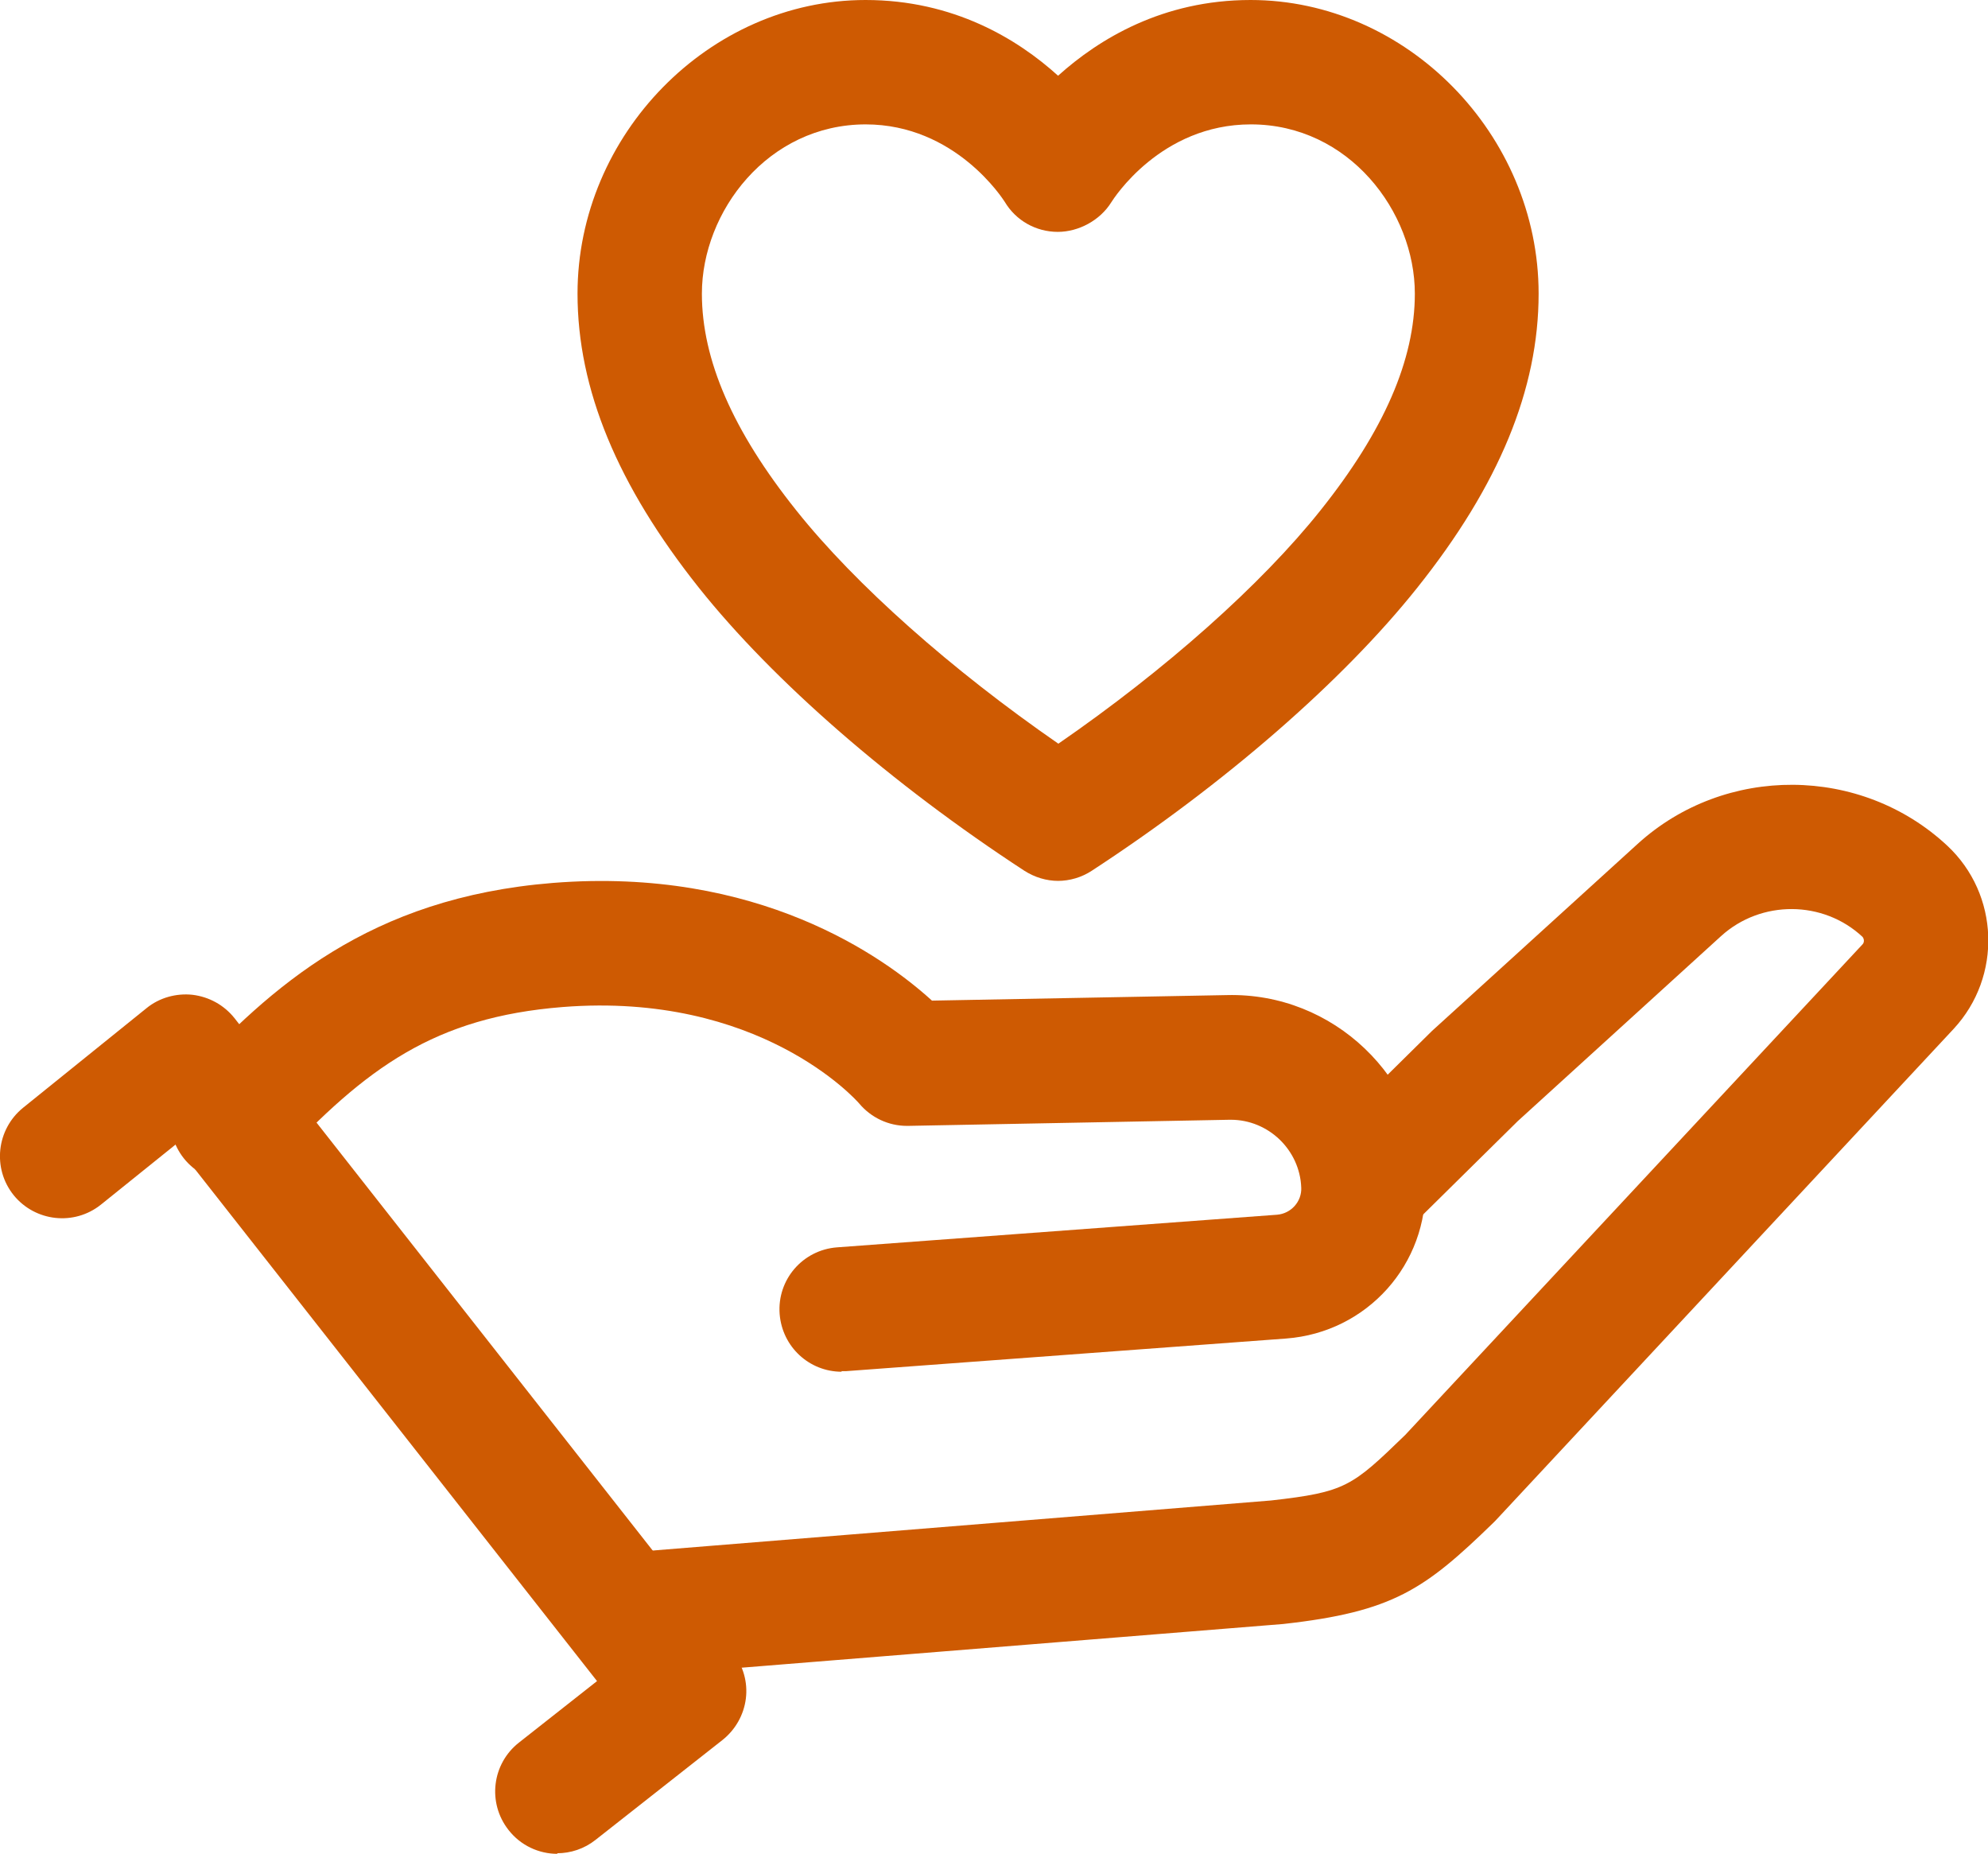
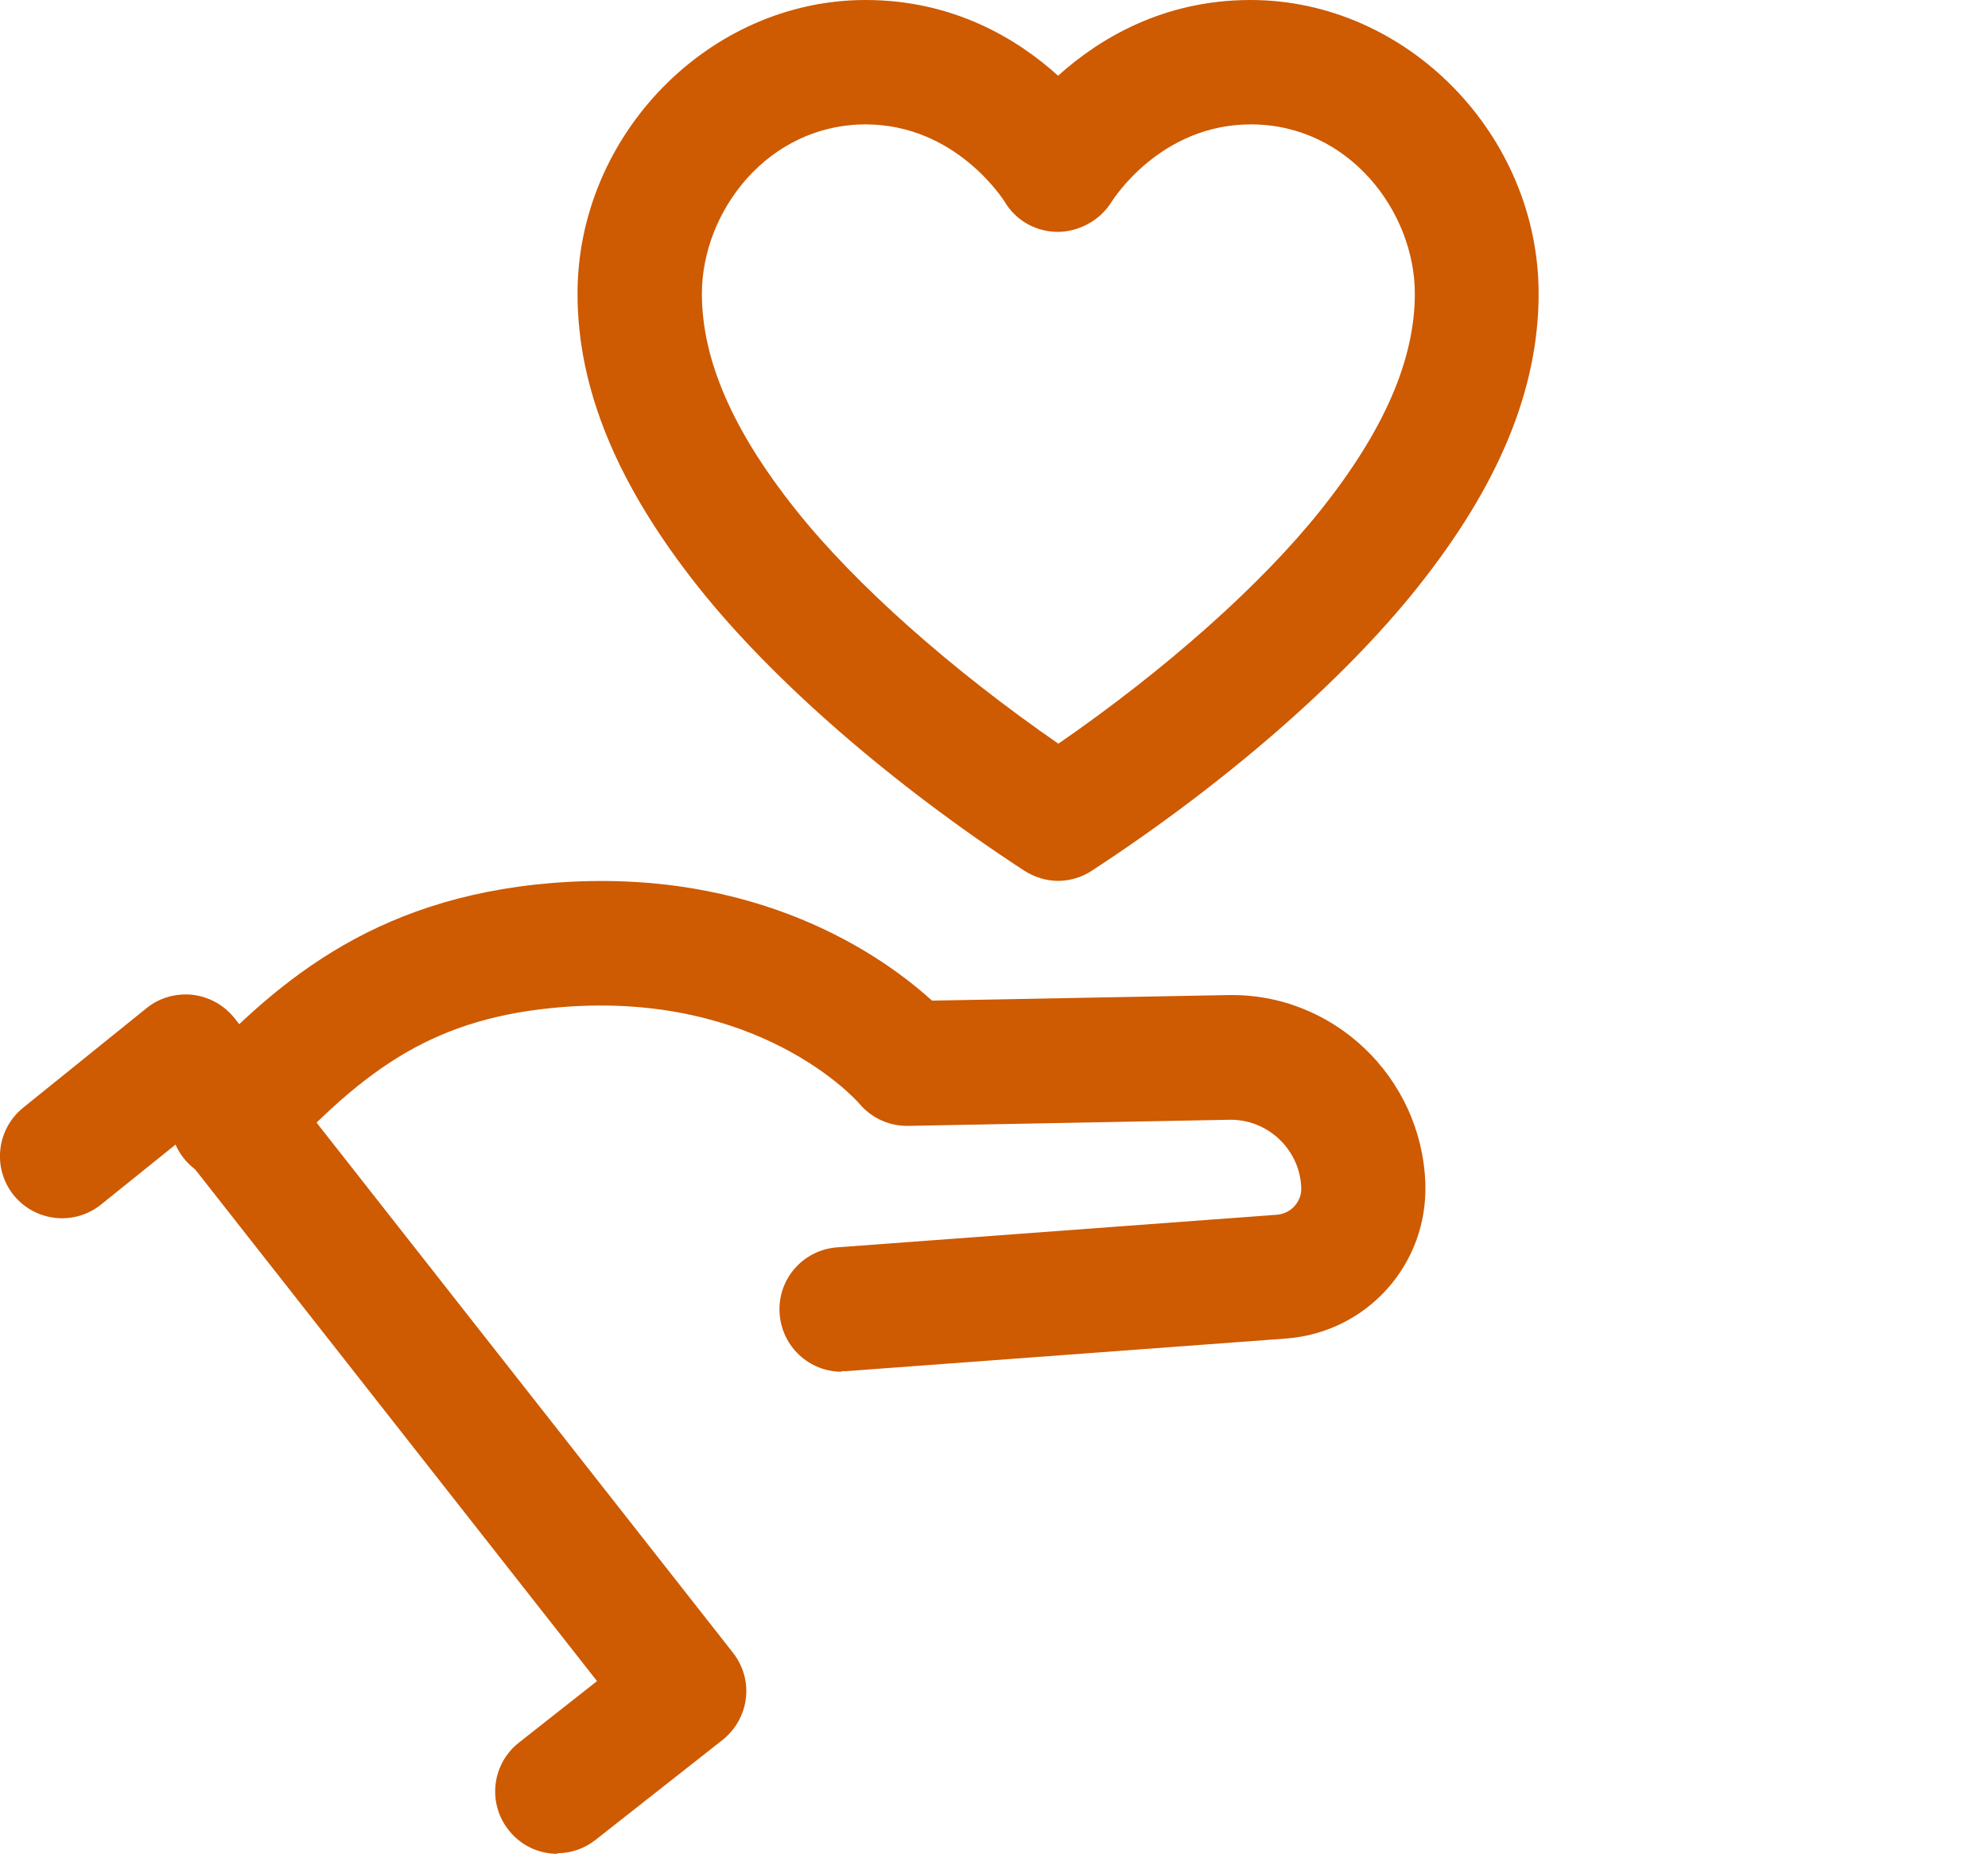
<svg xmlns="http://www.w3.org/2000/svg" id="Layer_2" data-name="Layer 2" viewBox="0 0 68.26 63.64">
  <defs>
    <style> .cls-1 { fill: #ce5a02; } </style>
  </defs>
  <g id="Layer_1-2" data-name="Layer 1">
    <g>
      <path class="cls-1" d="m36.34,30.24c-.41,0-.81-.12-1.17-.35-4.55-2.97-8.62-6.51-11.17-9.71-2.8-3.52-4.17-6.82-4.17-10.1,0-5.46,4.53-10.08,9.89-10.08,3.02,0,5.22,1.34,6.61,2.6,1.4-1.26,3.59-2.6,6.61-2.6,5.36,0,9.89,4.62,9.89,10.08,0,3.28-1.36,6.58-4.17,10.1-2.55,3.2-6.62,6.74-11.17,9.71-.35.23-.76.35-1.17.35Zm-6.61-25.97c-3.37,0-5.63,3-5.63,5.81,0,2.27,1.06,4.71,3.24,7.44,2.03,2.55,5.34,5.48,9,8.01,3.67-2.53,6.97-5.46,9-8.01,2.18-2.73,3.24-5.17,3.24-7.44,0-2.81-2.26-5.81-5.63-5.81-3.1,0-4.72,2.56-4.79,2.67-.39.63-1.13,1.02-1.84,1.02-.75,0-1.44-.39-1.82-1.03-.06-.09-1.69-2.66-4.78-2.66Z" />
-       <path class="cls-1" d="m21.69,57.56c-1.1,0-2.03-.85-2.12-1.96-.1-1.17.78-2.2,1.95-2.3l22.12-1.79c2.57-.29,2.78-.48,4.61-2.25l15.7-16.84c.07-.07.06-.19,0-.26-1.35-1.26-3.48-1.27-4.85-.03l-6.99,6.36-3.78,3.73c-.84.83-2.19.82-3.02-.02-.83-.84-.82-2.19.02-3.02l3.84-3.79,7.06-6.42c3-2.73,7.67-2.7,10.63.06,1.79,1.67,1.89,4.49.22,6.29l-15.73,16.88s-.05.05-.08.08c-2.35,2.28-3.43,3.05-7.21,3.47l-22.19,1.79c-.06,0-.12,0-.17,0Z" />
      <path class="cls-1" d="m28.9,47.09c-1.11,0-2.04-.85-2.13-1.98-.09-1.18.79-2.2,1.97-2.29l15.11-1.12c.48-.04.85-.45.83-.93-.05-1.3-1.13-2.33-2.42-2.33h-.04l-11.04.21s-.03,0-.04,0c-.63,0-1.23-.28-1.64-.77-.12-.14-3.44-3.84-10.18-3.31-4.39.35-6.74,2.07-9.77,5.32-.8.86-2.15.91-3.02.11-.86-.8-.91-2.15-.11-3.02,2.89-3.1,6.24-6.16,12.56-6.67,7.04-.56,11.36,2.53,13.02,4.04l10.13-.19c3.66-.09,6.68,2.83,6.81,6.45.1,2.79-2,5.13-4.78,5.34l-15.11,1.12c-.05,0-.11,0-.16,0Z" />
      <path class="cls-1" d="m19.14,63.64c-.63,0-1.26-.28-1.68-.82-.73-.93-.57-2.27.36-3l2.68-2.11-14.47-18.42-2.56,2.06c-.92.74-2.26.59-3-.32-.74-.92-.59-2.26.32-3l4.24-3.42c.44-.36,1.02-.52,1.58-.46.57.07,1.08.35,1.44.8l17.12,21.79c.35.45.51,1.01.44,1.57s-.36,1.07-.8,1.42l-4.36,3.43c-.39.31-.86.46-1.32.46Z" />
    </g>
  </g>
</svg>